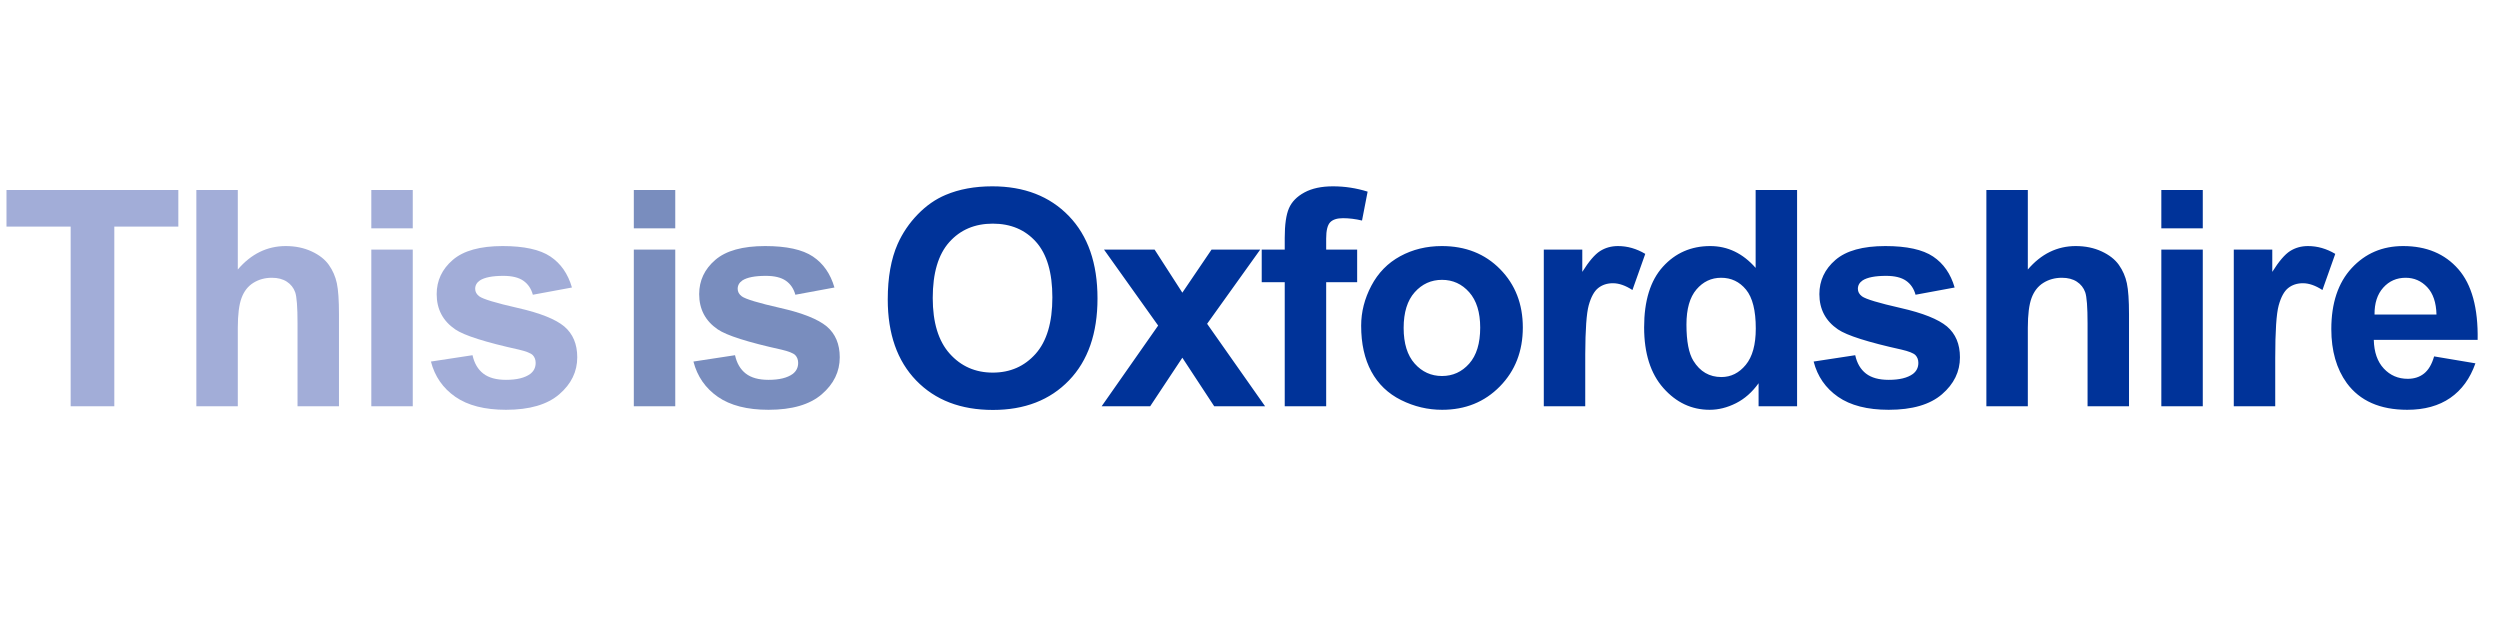
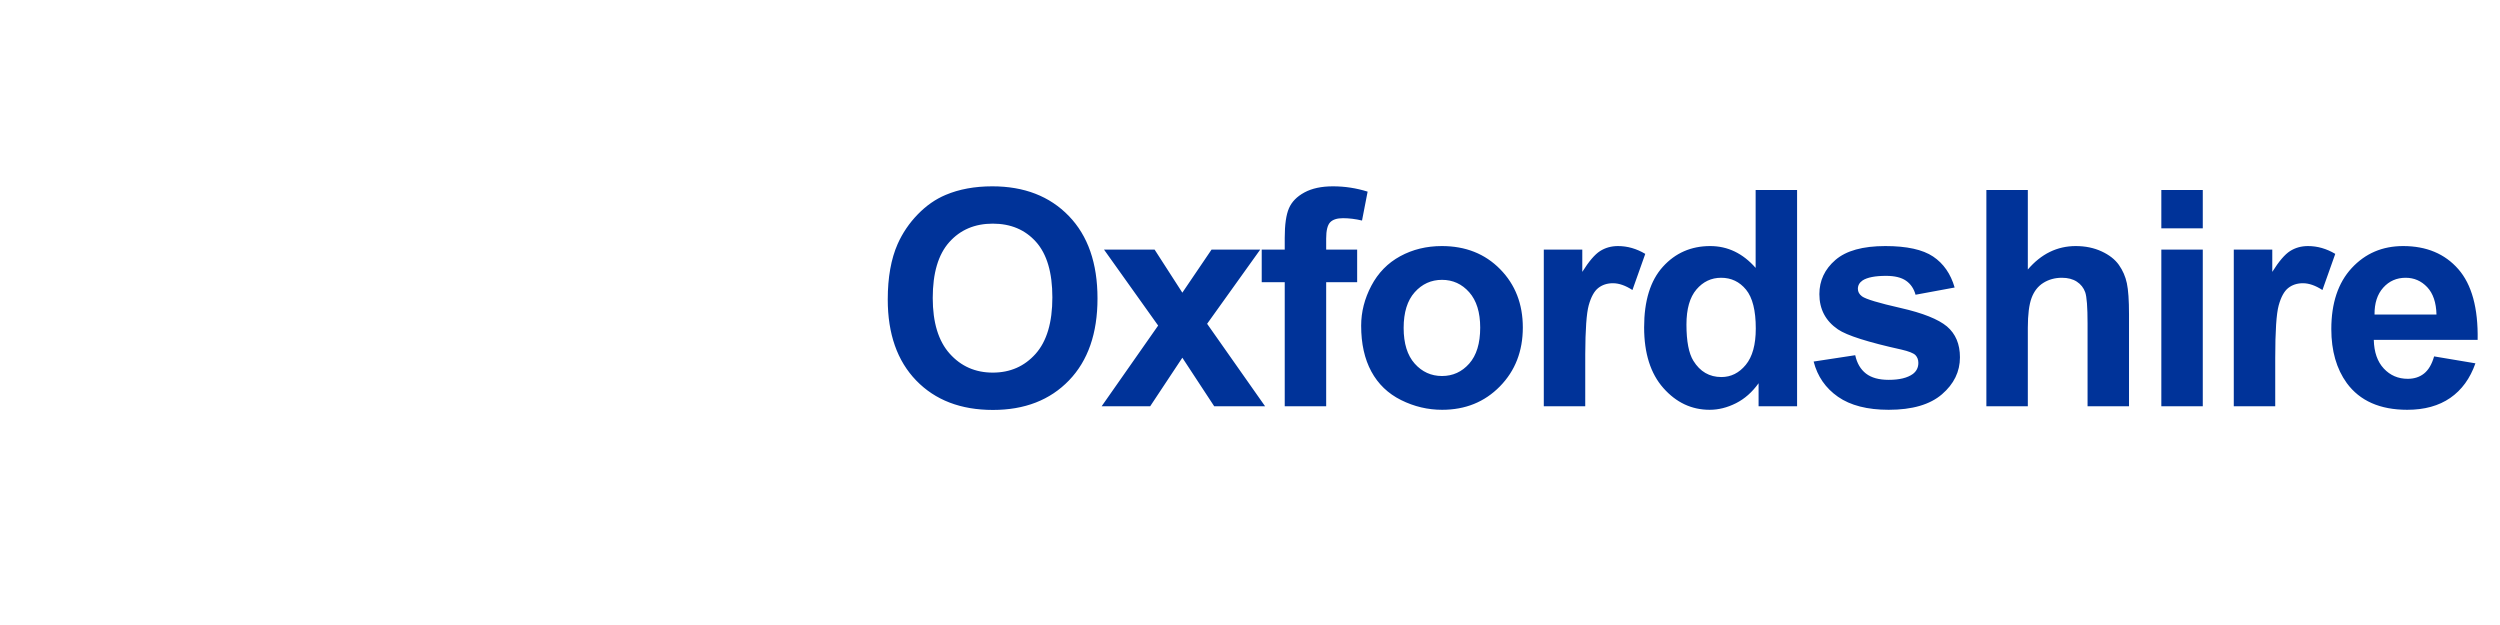
<svg xmlns="http://www.w3.org/2000/svg" width="240px" height="60px" viewBox="0 0 240 60">
  <title>Mastheads/ThisIsOxfordshire</title>
  <g id="Mastheads/ThisIsOxfordshire" stroke="none" stroke-width="1" fill="none" fill-rule="evenodd">
    <g id="This-is-Oxfordshire" transform="translate(0.623, 17.887)" fill-rule="nonzero">
-       <path d="M10.351,21.113 L10.351,3.866 L16.497,3.866 L16.497,0.354 L3.37507799e-13,0.354 L3.37507799e-13,3.866 L6.16,3.866 L6.16,21.113 L10.351,21.113 Z M22.206,21.113 L22.206,13.58 C22.206,12.315 22.326,11.359 22.567,10.712 C22.807,10.066 23.187,9.582 23.707,9.261 C24.226,8.94 24.816,8.779 25.477,8.779 C26.052,8.779 26.531,8.904 26.914,9.155 C27.296,9.405 27.563,9.742 27.714,10.167 C27.865,10.592 27.94,11.592 27.94,13.169 L27.94,13.169 L27.94,21.113 L31.919,21.113 L31.919,12.291 C31.919,10.941 31.851,9.945 31.714,9.303 C31.577,8.661 31.322,8.076 30.949,7.547 C30.577,7.019 30.022,6.584 29.286,6.245 C28.549,5.905 27.723,5.735 26.808,5.735 C25.023,5.735 23.489,6.485 22.206,7.986 L22.206,7.986 L22.206,0.354 L18.227,0.354 L18.227,21.113 L22.206,21.113 Z M39.002,4.036 L39.002,0.354 L35.023,0.354 L35.023,4.036 L39.002,4.036 Z M39.002,21.113 L39.002,6.075 L35.023,6.075 L35.023,21.113 L39.002,21.113 Z M47.954,21.453 C50.21,21.453 51.914,20.957 53.065,19.966 C54.217,18.975 54.793,17.79 54.793,16.412 C54.793,15.147 54.378,14.16 53.547,13.452 C52.707,12.754 51.227,12.164 49.108,11.682 C46.988,11.201 45.749,10.828 45.391,10.563 C45.126,10.365 44.994,10.125 44.994,9.841 C44.994,9.511 45.145,9.242 45.447,9.034 C45.9,8.742 46.651,8.595 47.699,8.595 C48.529,8.595 49.169,8.751 49.617,9.062 C50.066,9.374 50.37,9.822 50.531,10.408 L50.531,10.408 L54.283,9.714 C53.906,8.402 53.216,7.41 52.216,6.74 C51.215,6.07 49.686,5.735 47.628,5.735 C45.466,5.735 43.871,6.179 42.842,7.066 C41.813,7.953 41.298,9.048 41.298,10.351 C41.298,11.795 41.893,12.924 43.082,13.735 C43.942,14.321 45.976,14.967 49.186,15.675 C49.875,15.836 50.318,16.01 50.517,16.199 C50.705,16.397 50.8,16.648 50.8,16.95 C50.8,17.393 50.625,17.747 50.276,18.012 C49.757,18.389 48.983,18.578 47.954,18.578 C47.019,18.578 46.292,18.378 45.773,17.976 C45.254,17.575 44.909,16.987 44.739,16.213 L44.739,16.213 L40.746,16.822 C41.114,18.248 41.895,19.376 43.09,20.207 C44.284,21.037 45.905,21.453 47.954,21.453 Z" id="This" fill="#A2ADD8" />
-       <path d="M64.202,4.036 L64.202,0.354 L60.223,0.354 L60.223,4.036 L64.202,4.036 Z M64.202,21.113 L64.202,6.075 L60.223,6.075 L60.223,21.113 L64.202,21.113 Z M73.153,21.453 C75.41,21.453 77.114,20.957 78.265,19.966 C79.417,18.975 79.993,17.79 79.993,16.412 C79.993,15.147 79.577,14.16 78.747,13.452 C77.906,12.754 76.427,12.164 74.307,11.682 C72.188,11.201 70.949,10.828 70.59,10.563 C70.326,10.365 70.194,10.125 70.194,9.841 C70.194,9.511 70.345,9.242 70.647,9.034 C71.1,8.742 71.851,8.595 72.899,8.595 C73.729,8.595 74.369,8.751 74.817,9.062 C75.266,9.374 75.57,9.822 75.731,10.408 L75.731,10.408 L79.483,9.714 C79.105,8.402 78.416,7.41 77.416,6.74 C76.415,6.07 74.886,5.735 72.828,5.735 C70.666,5.735 69.071,6.179 68.042,7.066 C67.013,7.953 66.498,9.048 66.498,10.351 C66.498,11.795 67.093,12.924 68.282,13.735 C69.141,14.321 71.176,14.967 74.385,15.675 C75.074,15.836 75.518,16.01 75.716,16.199 C75.905,16.397 76,16.648 76,16.95 C76,17.393 75.825,17.747 75.476,18.012 C74.956,18.389 74.182,18.578 73.153,18.578 C72.219,18.578 71.492,18.378 70.973,17.976 C70.454,17.575 70.109,16.987 69.939,16.213 L69.939,16.213 L65.946,16.822 C66.314,18.248 67.095,19.376 68.289,20.207 C69.484,21.037 71.105,21.453 73.153,21.453 Z" id="is" fill="#798DBE" />
      <path d="M94.697,21.467 C97.747,21.467 100.182,20.52 102.004,18.628 C103.826,16.735 104.737,14.113 104.737,10.762 C104.737,7.382 103.819,4.744 101.983,2.846 C100.147,0.949 97.699,0 94.641,0 C92.951,0 91.46,0.274 90.166,0.821 C89.194,1.227 88.299,1.85 87.483,2.69 C86.666,3.531 86.022,4.479 85.55,5.537 C84.918,6.972 84.601,8.746 84.601,10.861 C84.601,14.165 85.512,16.759 87.334,18.642 C89.156,20.525 91.611,21.467 94.697,21.467 Z M94.683,17.884 C93.012,17.884 91.634,17.278 90.549,16.065 C89.463,14.852 88.92,13.07 88.92,10.719 C88.92,8.331 89.449,6.544 90.506,5.36 C91.563,4.175 92.956,3.583 94.683,3.583 C96.411,3.583 97.796,4.168 98.839,5.338 C99.882,6.509 100.404,8.284 100.404,10.663 C100.404,13.07 99.868,14.875 98.797,16.079 C97.725,17.282 96.354,17.884 94.683,17.884 Z M109.795,21.113 L112.882,16.454 L115.94,21.113 L120.825,21.113 L115.26,13.197 L120.358,6.075 L115.685,6.075 L112.882,10.209 L110.219,6.075 L105.362,6.075 L110.559,13.367 L105.136,21.113 L109.795,21.113 Z M126.69,21.113 L126.69,9.204 L129.664,9.204 L129.664,6.075 L126.69,6.075 L126.69,5.013 C126.69,4.248 126.815,3.731 127.065,3.462 C127.316,3.193 127.729,3.059 128.304,3.059 C128.89,3.059 129.499,3.134 130.131,3.285 L130.131,3.285 L130.669,0.51 C129.584,0.17 128.474,0 127.341,0 C126.237,0 125.324,0.196 124.601,0.588 C123.879,0.979 123.384,1.487 123.115,2.11 C122.846,2.733 122.711,3.677 122.711,4.942 L122.711,4.942 L122.711,6.075 L120.502,6.075 L120.502,9.204 L122.711,9.204 L122.711,21.113 L126.69,21.113 Z M137.822,21.453 C140.05,21.453 141.898,20.705 143.366,19.208 C144.834,17.712 145.568,15.826 145.568,13.551 C145.568,11.295 144.841,9.428 143.387,7.951 C141.934,6.474 140.069,5.735 137.794,5.735 C136.321,5.735 134.988,6.061 133.794,6.712 C132.6,7.363 131.677,8.307 131.026,9.544 C130.374,10.781 130.048,12.06 130.048,13.381 C130.048,15.109 130.374,16.574 131.026,17.778 C131.677,18.982 132.628,19.895 133.879,20.518 C135.13,21.141 136.444,21.453 137.822,21.453 Z M137.808,18.21 C136.77,18.21 135.897,17.813 135.189,17.021 C134.481,16.228 134.127,15.085 134.127,13.594 C134.127,12.102 134.481,10.96 135.189,10.167 C135.897,9.374 136.77,8.978 137.808,8.978 C138.847,8.978 139.718,9.374 140.421,10.167 C141.124,10.96 141.476,12.093 141.476,13.565 C141.476,15.076 141.124,16.228 140.421,17.021 C139.718,17.813 138.847,18.21 137.808,18.21 Z M151.56,21.113 L151.561,16.109 C151.571,13.752 151.682,12.191 151.893,11.427 C152.115,10.625 152.419,10.07 152.806,9.763 C153.193,9.457 153.665,9.303 154.222,9.303 C154.798,9.303 155.421,9.52 156.091,9.955 L156.091,9.955 L157.323,6.485 C156.483,5.985 155.61,5.735 154.704,5.735 C154.062,5.735 153.488,5.895 152.983,6.216 C152.478,6.537 151.909,7.203 151.277,8.213 L151.277,8.213 L151.277,6.075 L147.581,6.075 L147.581,21.113 L151.56,21.113 Z M163.5,21.453 C164.349,21.453 165.192,21.243 166.027,20.823 C166.863,20.402 167.587,19.763 168.201,18.904 L168.201,18.904 L168.201,21.113 L171.897,21.113 L171.897,0.354 L167.918,0.354 L167.918,7.831 C166.69,6.433 165.237,5.735 163.556,5.735 C161.725,5.735 160.21,6.398 159.011,7.724 C157.812,9.051 157.213,10.988 157.213,13.537 C157.213,16.029 157.828,17.972 159.06,19.364 C160.292,20.756 161.772,21.453 163.5,21.453 Z M164.632,18.309 C163.481,18.309 162.584,17.79 161.942,16.751 C161.498,16.034 161.276,14.873 161.276,13.268 C161.276,11.777 161.595,10.656 162.232,9.905 C162.87,9.155 163.66,8.779 164.604,8.779 C165.576,8.779 166.374,9.159 166.997,9.919 C167.62,10.679 167.932,11.923 167.932,13.65 C167.932,15.199 167.611,16.362 166.969,17.141 C166.327,17.92 165.548,18.309 164.632,18.309 Z M180.692,21.453 C182.949,21.453 184.653,20.957 185.804,19.966 C186.956,18.975 187.532,17.79 187.532,16.412 C187.532,15.147 187.116,14.16 186.286,13.452 C185.446,12.754 183.966,12.164 181.847,11.682 C179.727,11.201 178.488,10.828 178.13,10.563 C177.865,10.365 177.733,10.125 177.733,9.841 C177.733,9.511 177.884,9.242 178.186,9.034 C178.639,8.742 179.39,8.595 180.438,8.595 C181.268,8.595 181.908,8.751 182.356,9.062 C182.805,9.374 183.109,9.822 183.27,10.408 L183.27,10.408 L187.022,9.714 C186.644,8.402 185.955,7.41 184.955,6.74 C183.954,6.07 182.425,5.735 180.367,5.735 C178.205,5.735 176.61,6.179 175.581,7.066 C174.552,7.953 174.037,9.048 174.037,10.351 C174.037,11.795 174.632,12.924 175.821,13.735 C176.68,14.321 178.715,14.967 181.924,15.675 C182.614,15.836 183.057,16.01 183.255,16.199 C183.444,16.397 183.539,16.648 183.539,16.95 C183.539,17.393 183.364,17.747 183.015,18.012 C182.496,18.389 181.721,18.578 180.692,18.578 C179.758,18.578 179.031,18.378 178.512,17.976 C177.993,17.575 177.648,16.987 177.478,16.213 L177.478,16.213 L173.485,16.822 C173.853,18.248 174.634,19.376 175.828,20.207 C177.023,21.037 178.644,21.453 180.692,21.453 Z M194.048,21.113 L194.048,13.58 C194.048,12.315 194.168,11.359 194.409,10.712 C194.65,10.066 195.03,9.582 195.549,9.261 C196.068,8.94 196.658,8.779 197.319,8.779 C197.895,8.779 198.374,8.904 198.756,9.155 C199.139,9.405 199.405,9.742 199.556,10.167 C199.707,10.592 199.783,11.592 199.783,13.169 L199.783,13.169 L199.783,21.113 L203.762,21.113 L203.762,12.291 C203.762,10.941 203.693,9.945 203.556,9.303 C203.42,8.661 203.165,8.076 202.792,7.547 C202.419,7.019 201.864,6.584 201.128,6.245 C200.392,5.905 199.566,5.735 198.65,5.735 C196.866,5.735 195.332,6.485 194.048,7.986 L194.048,7.986 L194.048,0.354 L190.069,0.354 L190.069,21.113 L194.048,21.113 Z M210.844,4.036 L210.844,0.354 L206.865,0.354 L206.865,4.036 L210.844,4.036 Z M210.844,21.113 L210.844,6.075 L206.865,6.075 L206.865,21.113 L210.844,21.113 Z M217.799,21.113 L217.799,16.468 C217.799,13.91 217.91,12.23 218.132,11.427 C218.354,10.625 218.658,10.07 219.045,9.763 C219.433,9.457 219.905,9.303 220.461,9.303 C221.037,9.303 221.66,9.52 222.331,9.955 L222.331,9.955 L223.563,6.485 C222.722,5.985 221.849,5.735 220.943,5.735 C220.301,5.735 219.728,5.895 219.222,6.216 C218.717,6.537 218.149,7.203 217.516,8.213 L217.516,8.213 L217.516,6.075 L213.82,6.075 L213.82,21.113 L217.799,21.113 Z M230.475,21.453 C232.127,21.453 233.503,21.073 234.603,20.313 C235.703,19.553 236.507,18.446 237.017,16.992 L237.017,16.992 L233.052,16.327 C232.835,17.082 232.514,17.629 232.089,17.969 C231.665,18.309 231.141,18.479 230.518,18.479 C229.602,18.479 228.837,18.151 228.224,17.495 C227.61,16.839 227.289,15.921 227.261,14.741 L227.261,14.741 L237.23,14.741 C237.286,11.692 236.668,9.428 235.375,7.951 C234.081,6.474 232.316,5.735 230.079,5.735 C228.087,5.735 226.44,6.441 225.137,7.852 C223.834,9.263 223.183,11.215 223.183,13.707 C223.183,15.793 223.678,17.521 224.669,18.89 C225.925,20.598 227.86,21.453 230.475,21.453 Z M233.279,12.305 L227.332,12.305 C227.322,11.22 227.601,10.361 228.167,9.728 C228.733,9.096 229.451,8.779 230.319,8.779 C231.131,8.779 231.82,9.079 232.387,9.678 C232.953,10.278 233.251,11.153 233.279,12.305 L233.279,12.305 Z" id="Oxfordshire" fill="#003399" />
    </g>
  </g>
</svg>